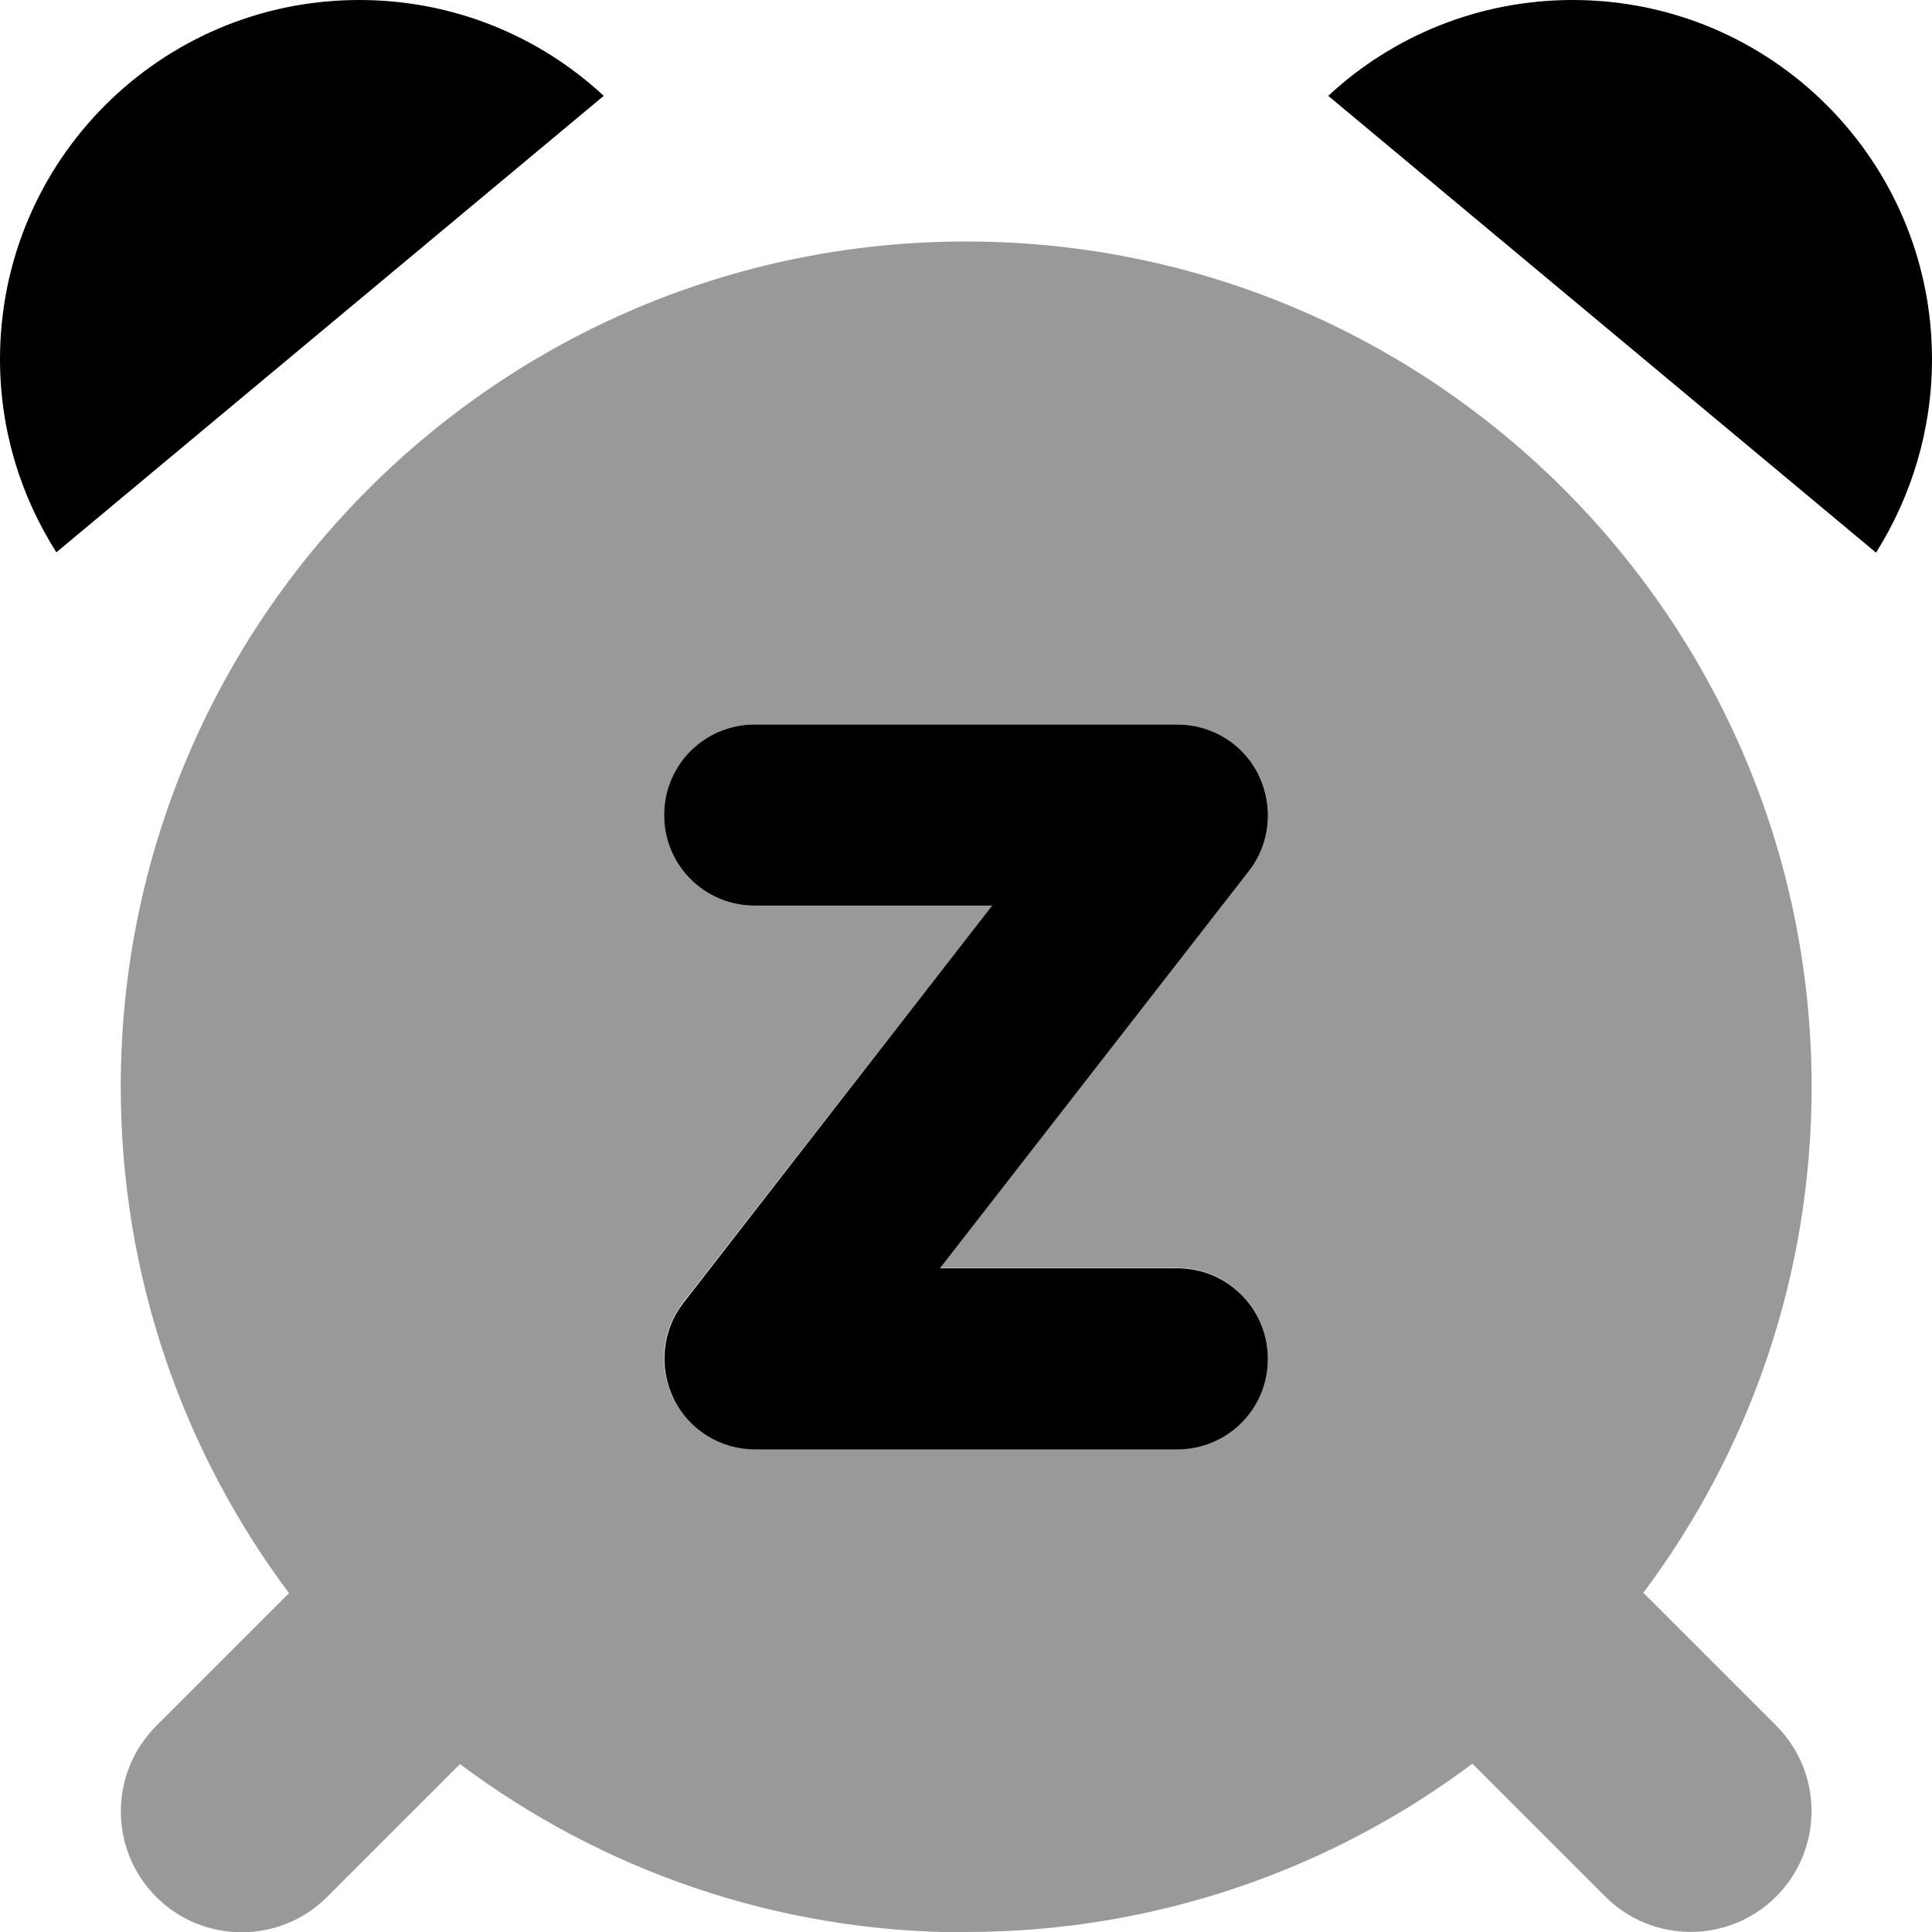
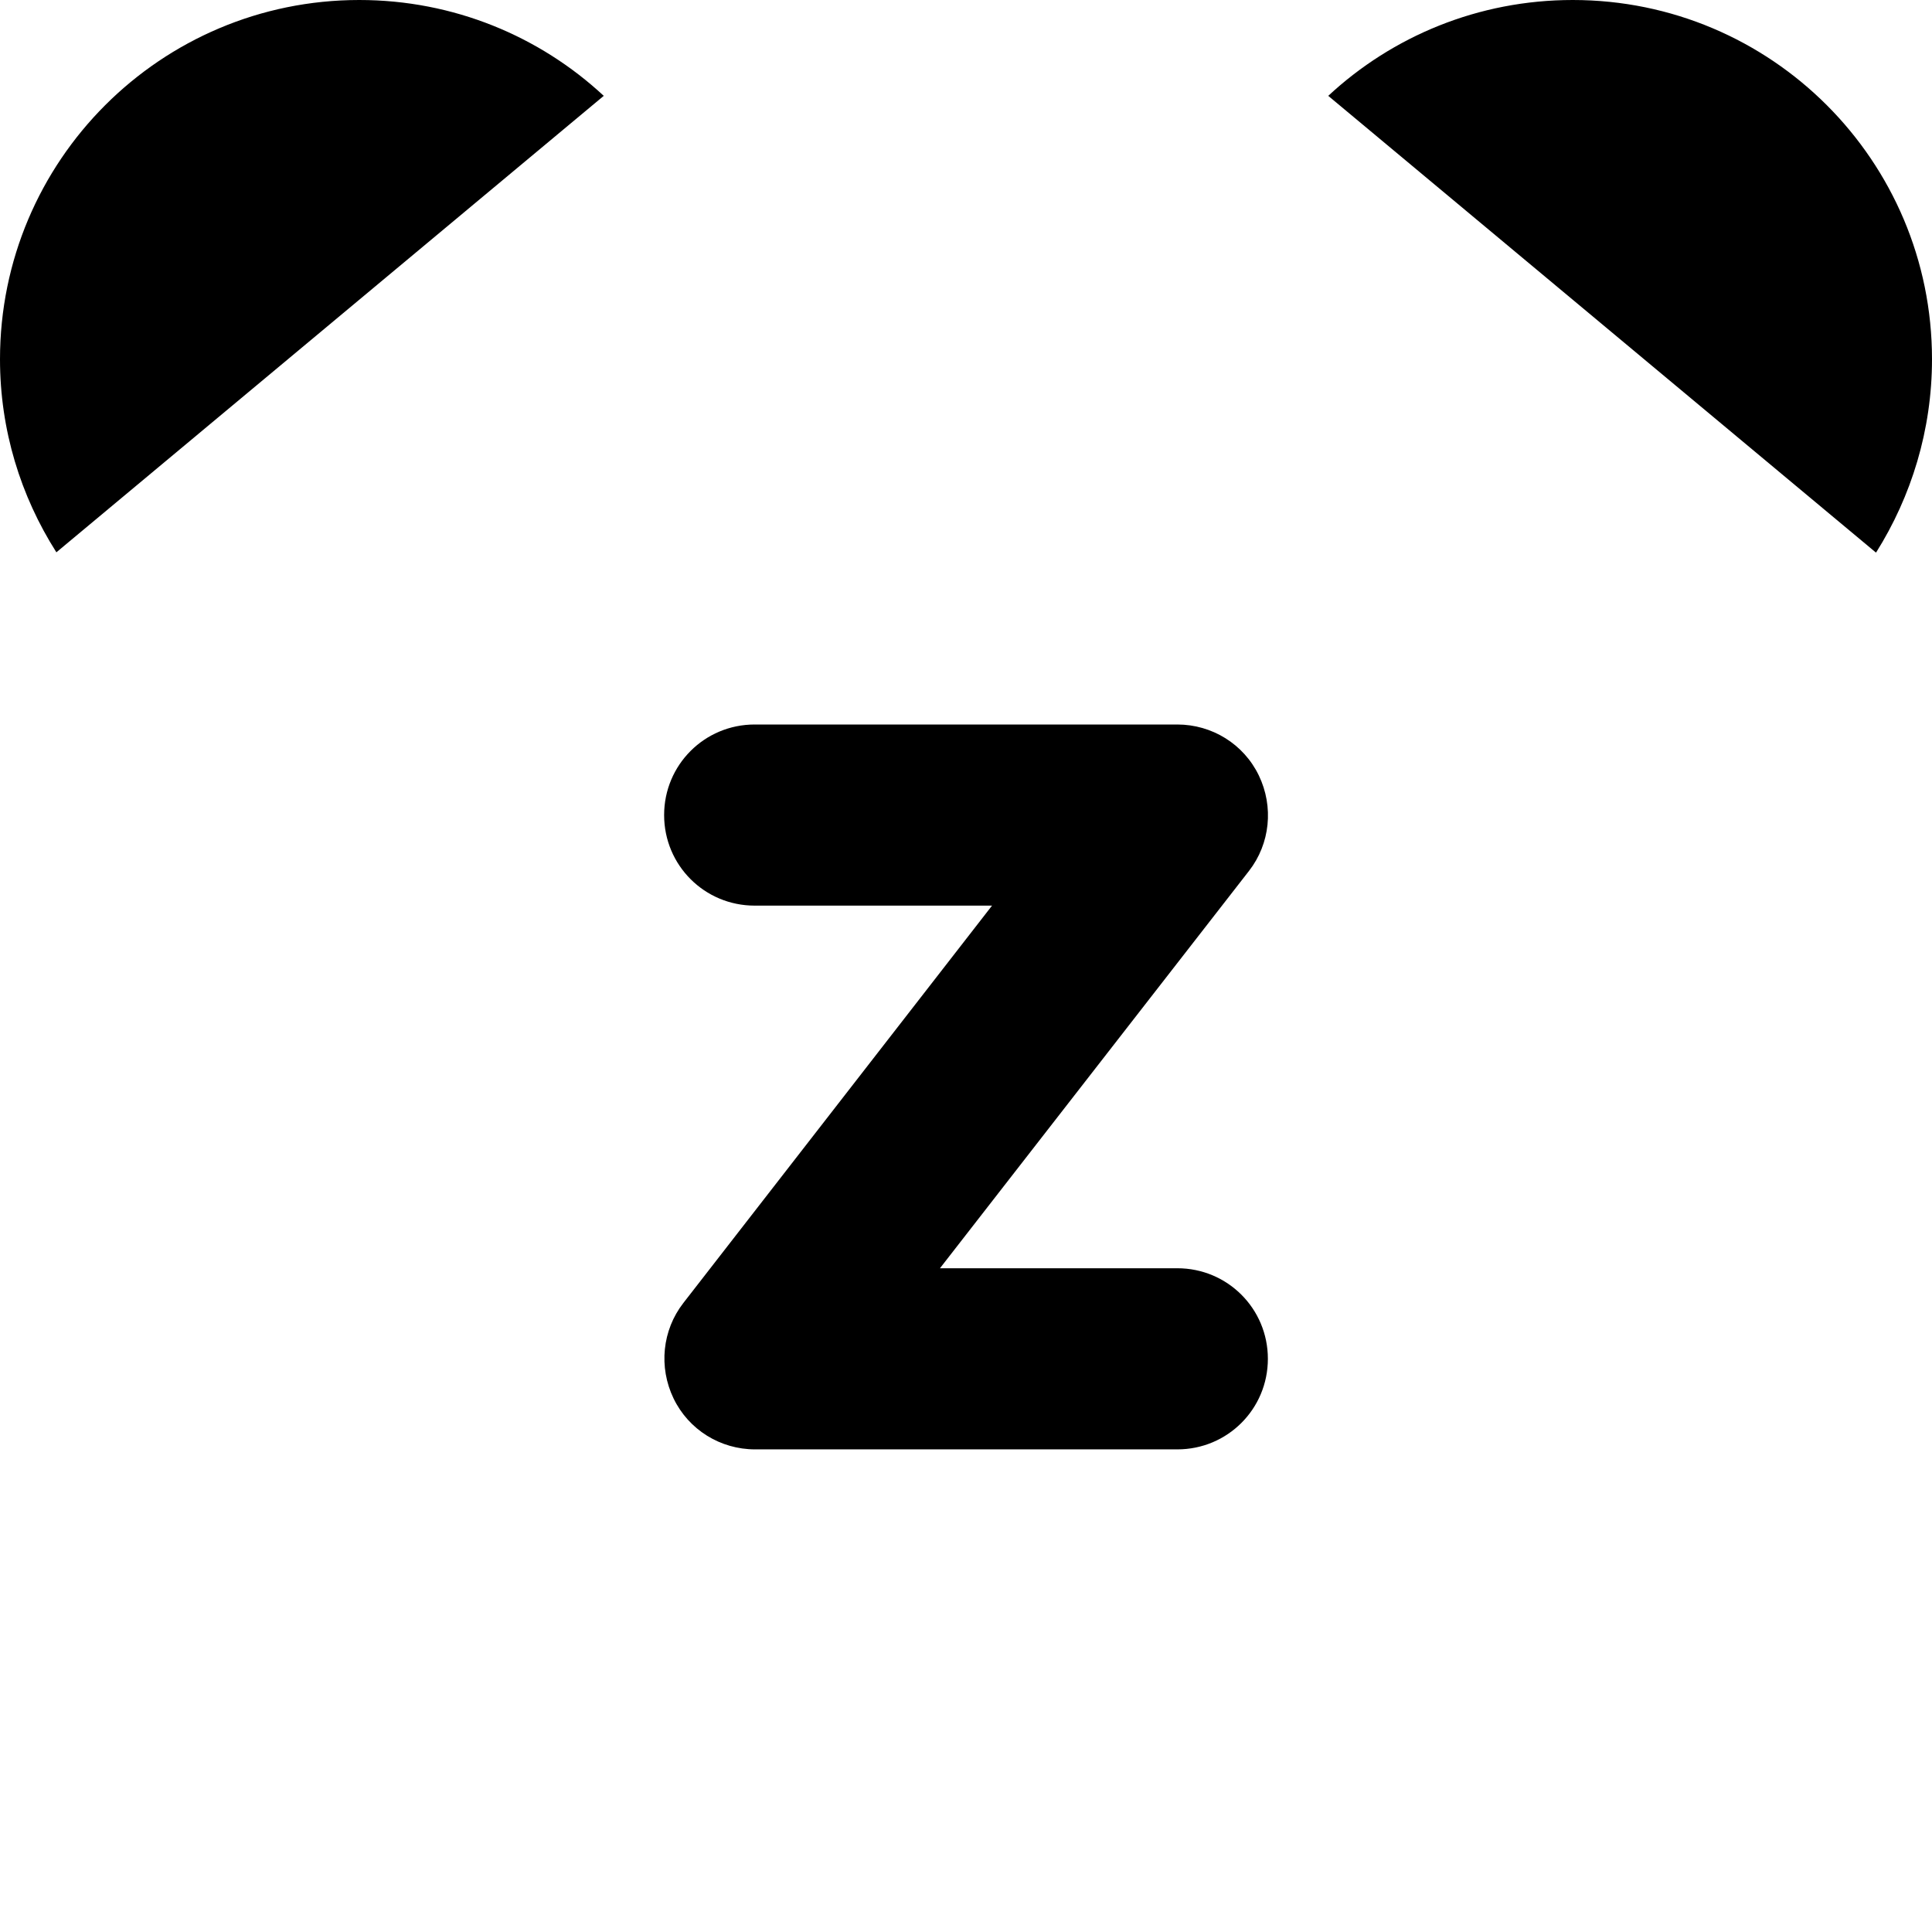
<svg xmlns="http://www.w3.org/2000/svg" viewBox="0 0 512 512">
  <defs>
    <style>.fa-secondary{opacity:.4}</style>
  </defs>
-   <path class="fa-secondary" d="M256 512c50.3 0 96.8-16.6 134.2-44.6l35.2 35.2c12.5 12.5 32.8 12.5 45.3 0s12.5-32.8 0-45.3l-35.2-35.2c28-37.4 44.6-83.8 44.6-134.2C480 164.3 379.7 64 256 64S32 164.3 32 288c0 50.3 16.6 96.8 44.6 134.2L41.4 457.4c-12.5 12.5-12.5 32.8 0 45.3s32.8 12.5 45.3 0l35.2-35.2c37.4 28 83.8 44.6 134.1 44.6zM200 192H312c9.2 0 17.5 5.2 21.6 13.5s3 18-2.6 25.3L249.1 336H312c13.3 0 24 10.7 24 24s-10.7 24-24 24H200c-9.2 0-17.5-5.2-21.6-13.5s-3-18 2.6-25.3L262.9 240H200c-13.3 0-24-10.7-24-24s10.7-24 24-24z" />
  <path class="fa-primary" d="M14.9 146.4L160 25.4C143 9.6 120.2 0 95.2 0C42.6 0 0 42.6 0 95.2c0 18.8 5.5 36.3 14.9 51.1zm482.3 0C506.5 131.6 512 114 512 95.2C512 42.6 469.4 0 416.8 0C391.8 0 369 9.6 352 25.4L497.1 146.4zM200 192c-13.3 0-24 10.7-24 24s10.7 24 24 24h62.9L181.1 345.3c-5.6 7.2-6.6 17-2.6 25.3s12.4 13.5 21.6 13.5H312c13.3 0 24-10.7 24-24s-10.7-24-24-24H249.1l81.9-105.3c5.6-7.2 6.6-17 2.6-25.3s-12.4-13.5-21.6-13.5H200z" />
</svg>